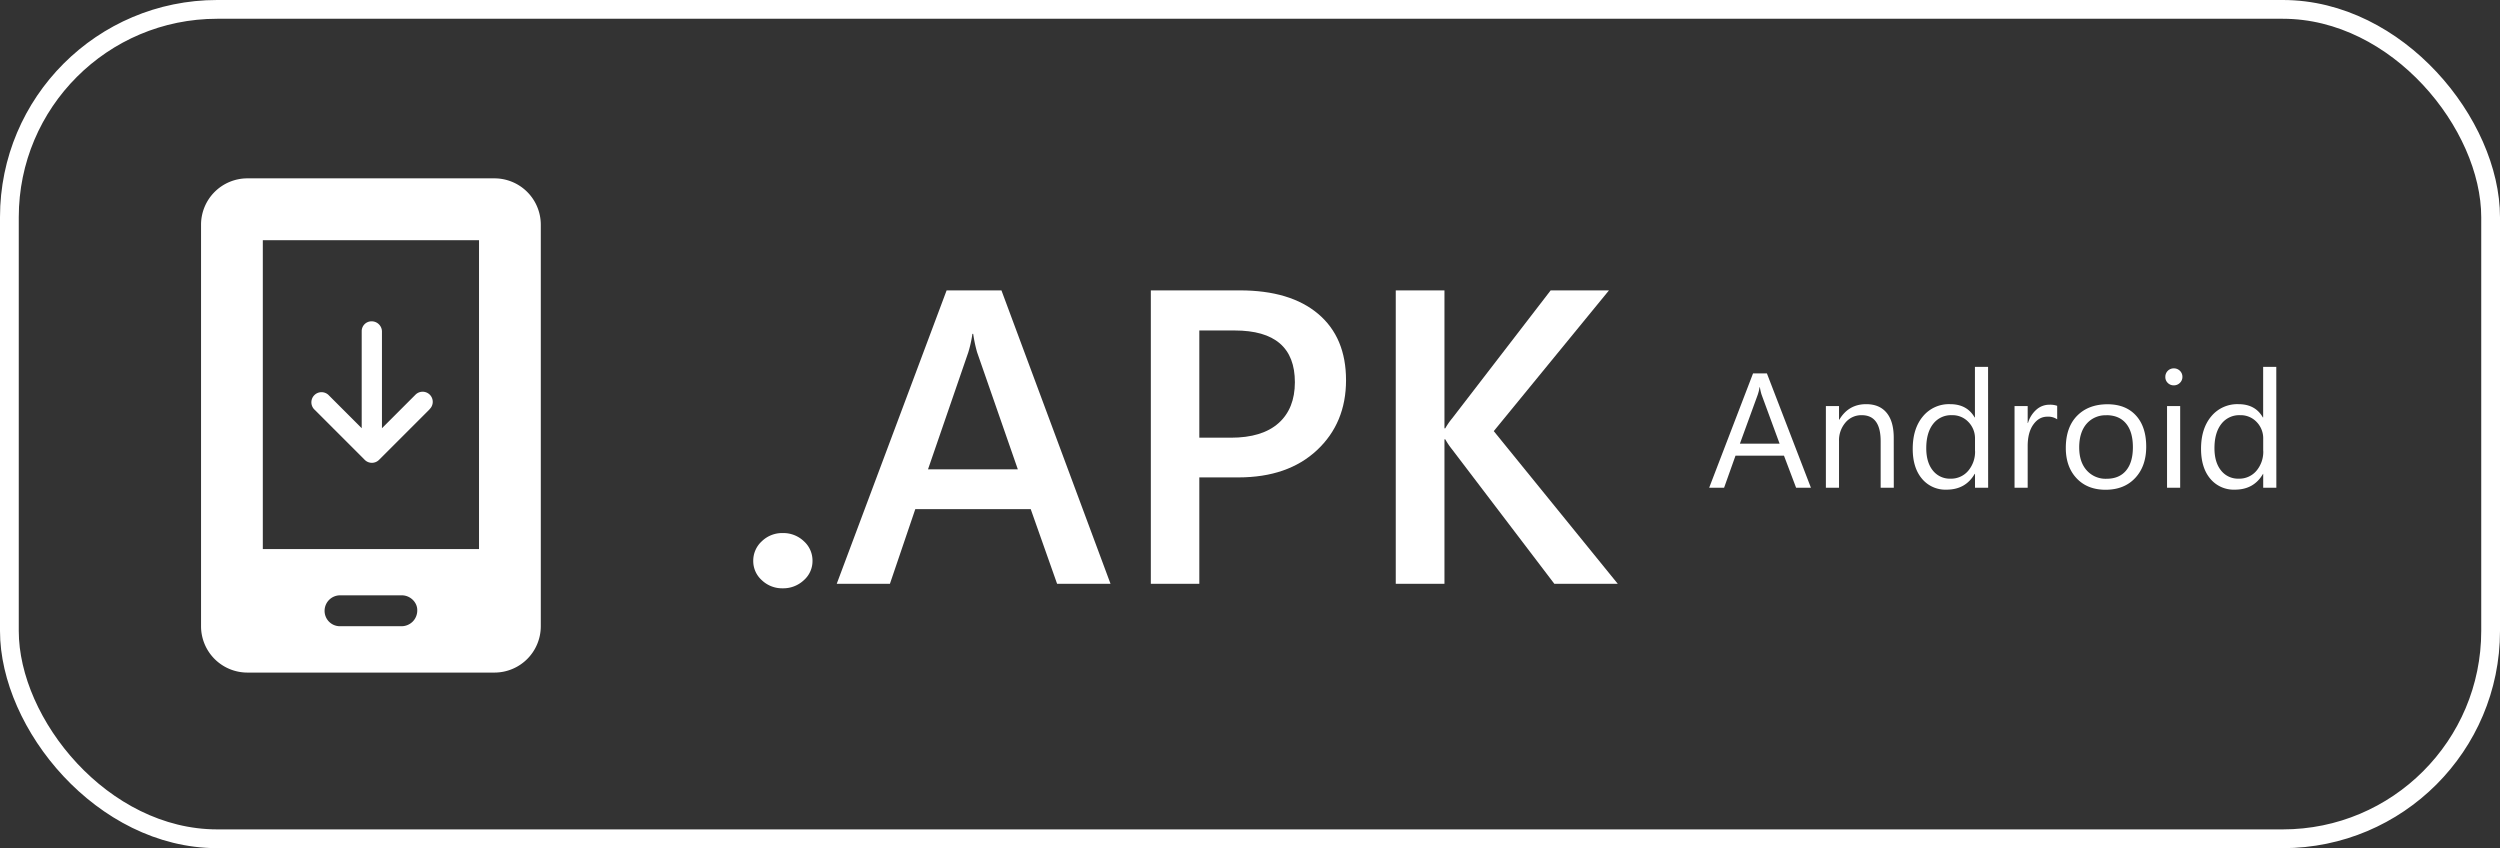
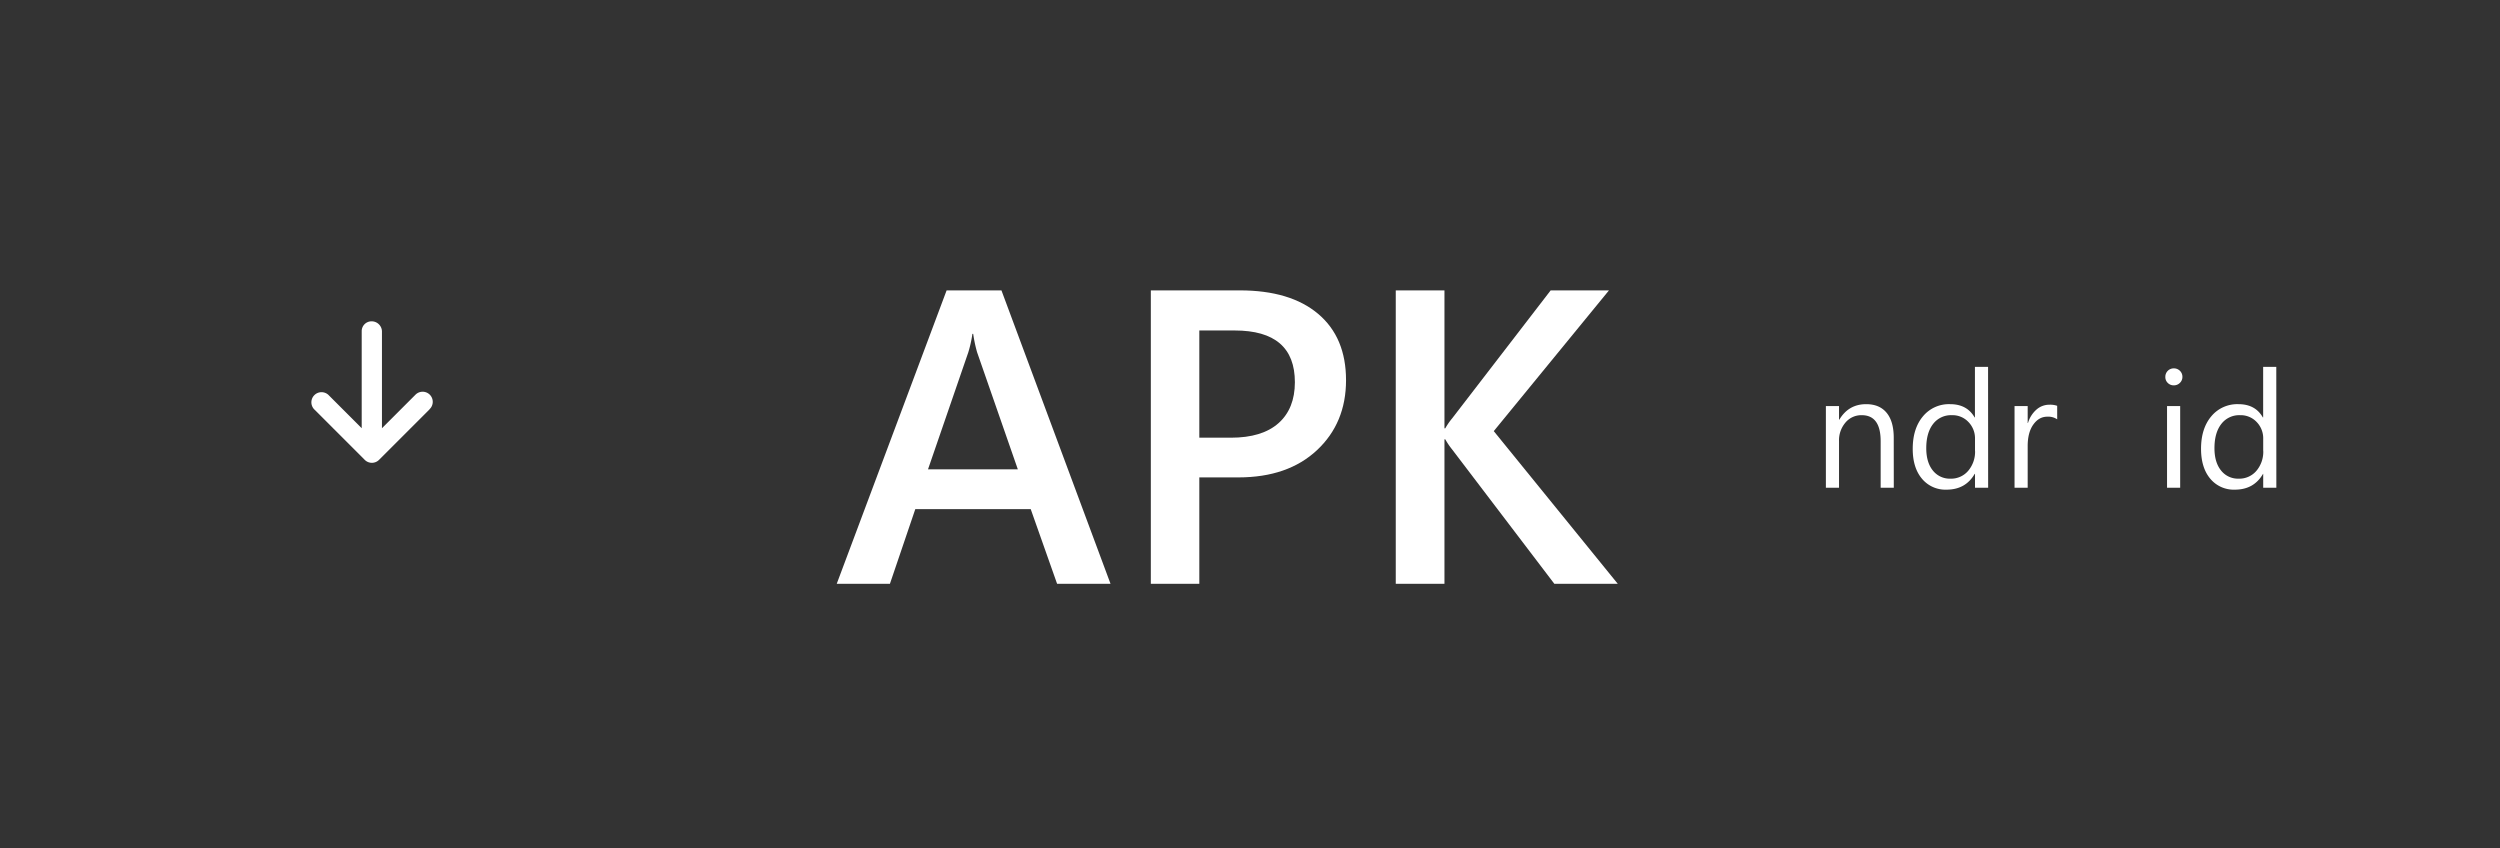
<svg xmlns="http://www.w3.org/2000/svg" viewBox="0 0 1332.3 452">
  <rect x="0" y="0" width="1332.3" height="452" fill="#333333" stroke="none" />
  <defs>
    <style>.cls-1{fill:none;stroke:#fff;stroke-miterlimit:10;stroke-width:10px;}.cls-2{fill:#fff;}</style>
  </defs>
  <g id="Слой_2" data-name="Слой 2">
    <g id="Inner_mask_Inner_mask_copy_3_Rectangle_5_Rectangle_6_Rectangle_2_copy_3_Rectangle_2_copy_3_Rectangle_2_copy_3_Rectangle_2_Rectangle_2_copy_Rectangle_2_copy_2_Group_2_Group_2_copy_G" data-name="Inner mask + Inner mask copy 3 + Rectangle 5 + Rectangle 6 + Rectangle 2 copy 3 + Rectangle 2 copy 3 + Rectangle 2 copy 3 + Rectangle 2 + Rectangle 2 copy + Rectangle 2 copy 2 + Group 2 + Group 2 copy + G">
-       <rect class="cls-1" x="5" y="5" width="1322.3" height="442" rx="110.75" />
-       <path class="cls-2" d="M417.12,313.52A15.64,15.64,0,0,1,406,309.21a13.65,13.65,0,0,1-4.58-10.3A14,14,0,0,1,406,288.44a15.52,15.52,0,0,1,11.12-4.36,15.85,15.85,0,0,1,11.29,4.36A13.87,13.87,0,0,1,433,298.91a13.57,13.57,0,0,1-4.63,10.3A16,16,0,0,1,417.12,313.52Z" />
      <path class="cls-2" d="M591.82,311.12H563.35l-14.06-39.8H487.78l-13.52,39.8H445.91l58.56-156.37h29.22Zm-49.4-61-21.7-62.37a73.12,73.12,0,0,1-2.08-9.81h-.43a64.56,64.56,0,0,1-2.18,9.81l-21.48,62.37Z" />
      <path class="cls-2" d="M639.14,254.42v56.7H613.3V154.75h47.43q26.94,0,41.77,12.54t14.83,35.33q0,22.8-15.49,37.29T660,254.42Zm0-78.3v57.14h16.79q16.7,0,25.41-7.74t8.73-21.81q0-27.59-32.06-27.59Z" />
      <path class="cls-2" d="M862.14,311.12h-33.8l-54.42-71.53a38.75,38.75,0,0,1-3.7-5.46h-.44v77H743.83V154.75h25.95v73.5h.44a36,36,0,0,1,3.7-5.35l52.46-68.15h31.07l-61.39,75Z" />
-       <path class="cls-2" d="M965.08,259.93h-7.9l-6.46-17.08H924.88l-6.08,17.08h-7.95L934.23,199h7.39Zm-16.7-23.5-9.56-26a24.75,24.75,0,0,1-.94-4.08h-.17a23.22,23.22,0,0,1-1,4.08l-9.48,26Z" />
      <path class="cls-2" d="M1009.24,259.93h-7V235.11q0-13.86-10.12-13.85a11,11,0,0,0-8.64,3.93,14.53,14.53,0,0,0-3.43,9.92v24.82h-7V216.41h7v7.23h.17q4.93-8.25,14.28-8.25,7.14,0,10.93,4.61t3.78,13.33Z" />
      <path class="cls-2" d="M1059.52,259.93h-7v-7.39h-.17q-4.85,8.41-15,8.41a16.26,16.26,0,0,1-13.11-5.84q-4.92-5.85-4.91-15.92,0-10.8,5.44-17.3a17.93,17.93,0,0,1,14.49-6.5q9,0,13.05,7.06h.17V195.5h7Zm-7-19.68v-6.41a12.47,12.47,0,0,0-3.49-8.93,11.67,11.67,0,0,0-8.84-3.65,12,12,0,0,0-10,4.67q-3.64,4.68-3.65,12.92,0,7.53,3.5,11.88a11.49,11.49,0,0,0,9.42,4.36,11.91,11.91,0,0,0,9.45-4.21A15.66,15.66,0,0,0,1052.55,240.25Z" />
      <path class="cls-2" d="M1096.32,223.47a8.48,8.48,0,0,0-5.27-1.41c-3,0-5.46,1.41-7.46,4.21s-3,6.63-3,11.48v22.18h-7V216.41h7v9h.17a15.15,15.15,0,0,1,4.54-7.16,10.34,10.34,0,0,1,6.85-2.57,11.29,11.29,0,0,1,4.16.59Z" />
-       <path class="cls-2" d="M1122.08,261q-9.66,0-15.41-6.1t-5.76-16.17q0-11,6-17.13t16.2-6.16q9.72,0,15.19,6t5.46,16.62q0,10.41-5.88,16.68T1122.08,261Zm.51-39.69a13.28,13.28,0,0,0-10.63,4.56q-3.92,4.58-3.91,12.61,0,7.73,4,12.19a13.45,13.45,0,0,0,10.59,4.47q6.75,0,10.39-4.38t3.63-12.45q0-8.16-3.63-12.58T1122.59,221.26Z" />
      <path class="cls-2" d="M1158.46,205.36a4.41,4.41,0,0,1-3.19-1.27,4.3,4.3,0,0,1-1.32-3.23,4.46,4.46,0,0,1,4.51-4.55,4.51,4.51,0,0,1,3.25,1.29,4.37,4.37,0,0,1,1.34,3.26,4.3,4.3,0,0,1-1.34,3.18A4.46,4.46,0,0,1,1158.46,205.36Zm3.4,54.57h-7V216.41h7Z" />
      <path class="cls-2" d="M1213.11,259.93h-7v-7.39H1206q-4.85,8.41-15,8.41a16.26,16.26,0,0,1-13.11-5.84q-4.9-5.85-4.91-15.92,0-10.8,5.44-17.3a18,18,0,0,1,14.49-6.5q9,0,13,7.06h.17V195.5h7Zm-7-19.68v-6.41a12.47,12.47,0,0,0-3.48-8.93,11.68,11.68,0,0,0-8.84-3.65,12,12,0,0,0-10,4.67q-3.66,4.68-3.66,12.92,0,7.53,3.51,11.88a11.46,11.46,0,0,0,9.41,4.36,11.93,11.93,0,0,0,9.46-4.21A15.7,15.7,0,0,0,1206.14,240.25Z" />
-       <path class="cls-2" d="M288.2,119.74v214a24.7,24.7,0,0,1-24.69,24.69H131.83a24.7,24.7,0,0,1-24.69-24.69v-214a24.7,24.7,0,0,1,24.69-24.69H263.51A24.7,24.7,0,0,1,288.2,119.74ZM255.28,128H140.06v164.6H255.28ZM214.13,317.26H181.21a8.26,8.26,0,0,0-8.23,8.23,8.17,8.17,0,0,0,7.77,8.23h33.38a8.36,8.36,0,0,0,8.23-8.69C222.36,321,218.66,317.26,214.13,317.26Z" />
      <path class="cls-2" d="M229,218.06l-27,27a5.38,5.38,0,0,1-7.63,0l-27-27a5.4,5.4,0,0,1,7.63-7.63l17.76,17.78V176.49a5.23,5.23,0,0,1,5.24-5.25,5.5,5.5,0,0,1,5.55,5.25v51.72l17.77-17.77a5.39,5.39,0,1,1,7.62,7.62Z" />
    </g>
  </g>
</svg>